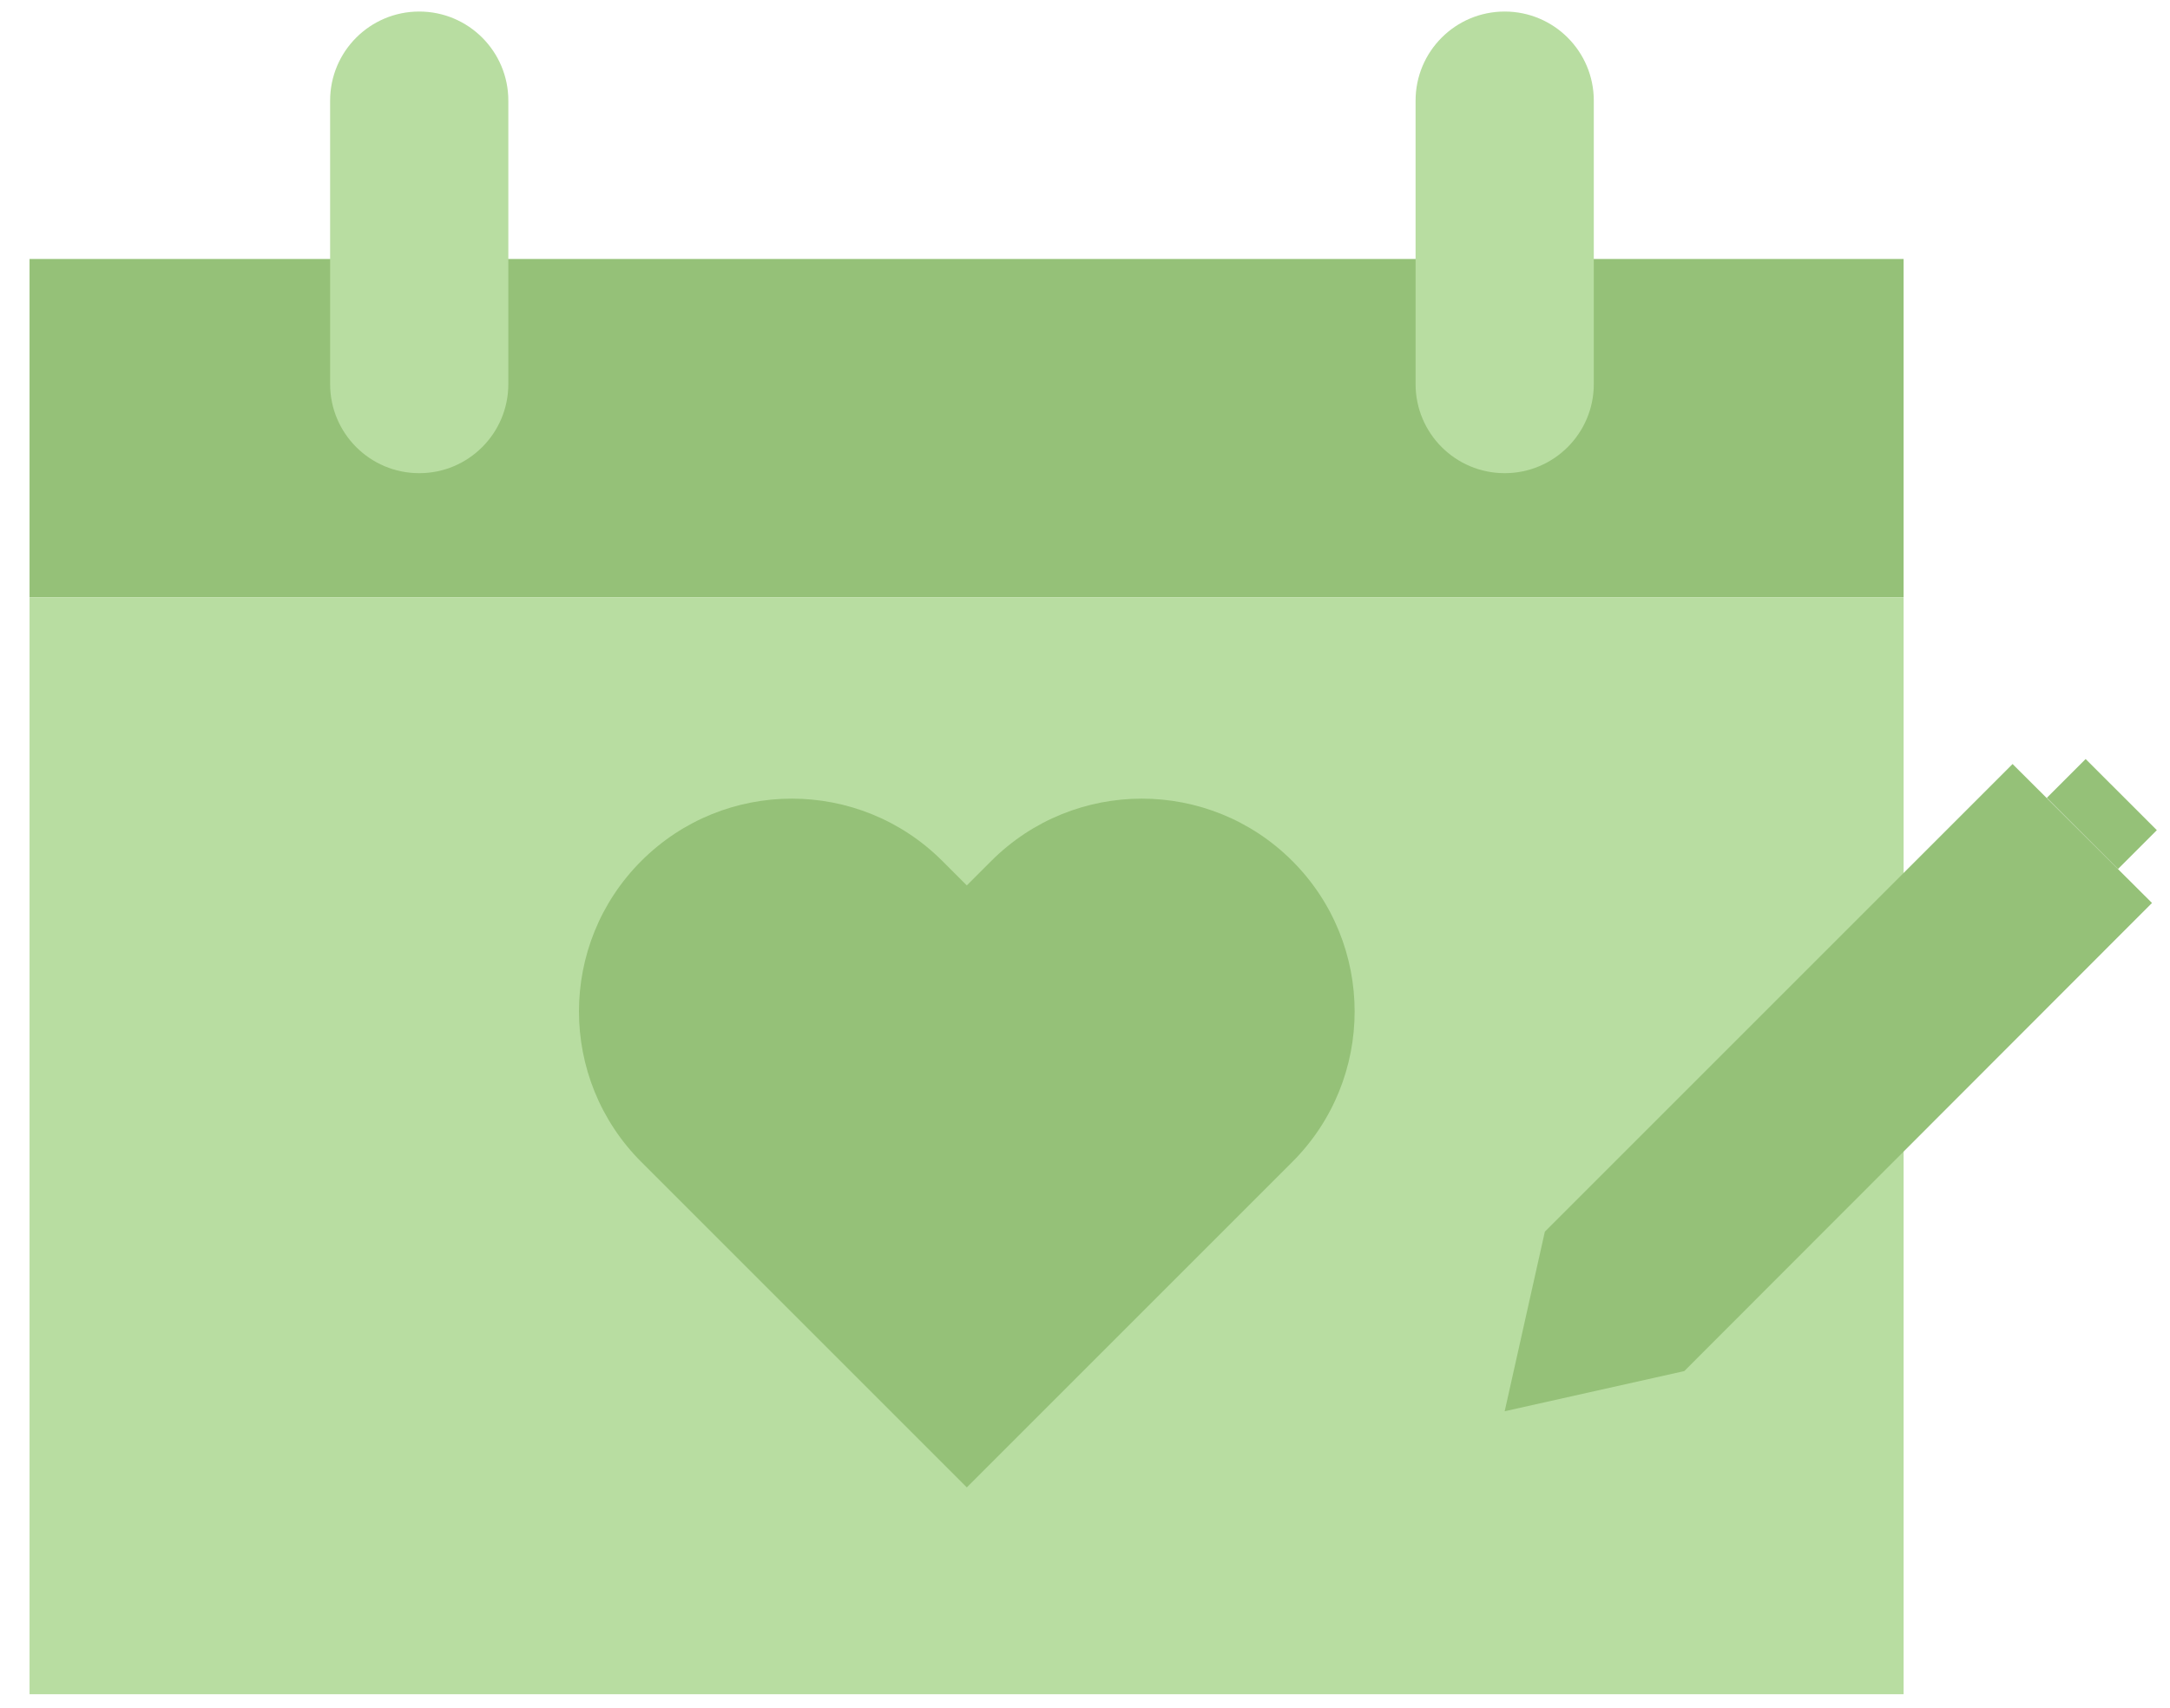
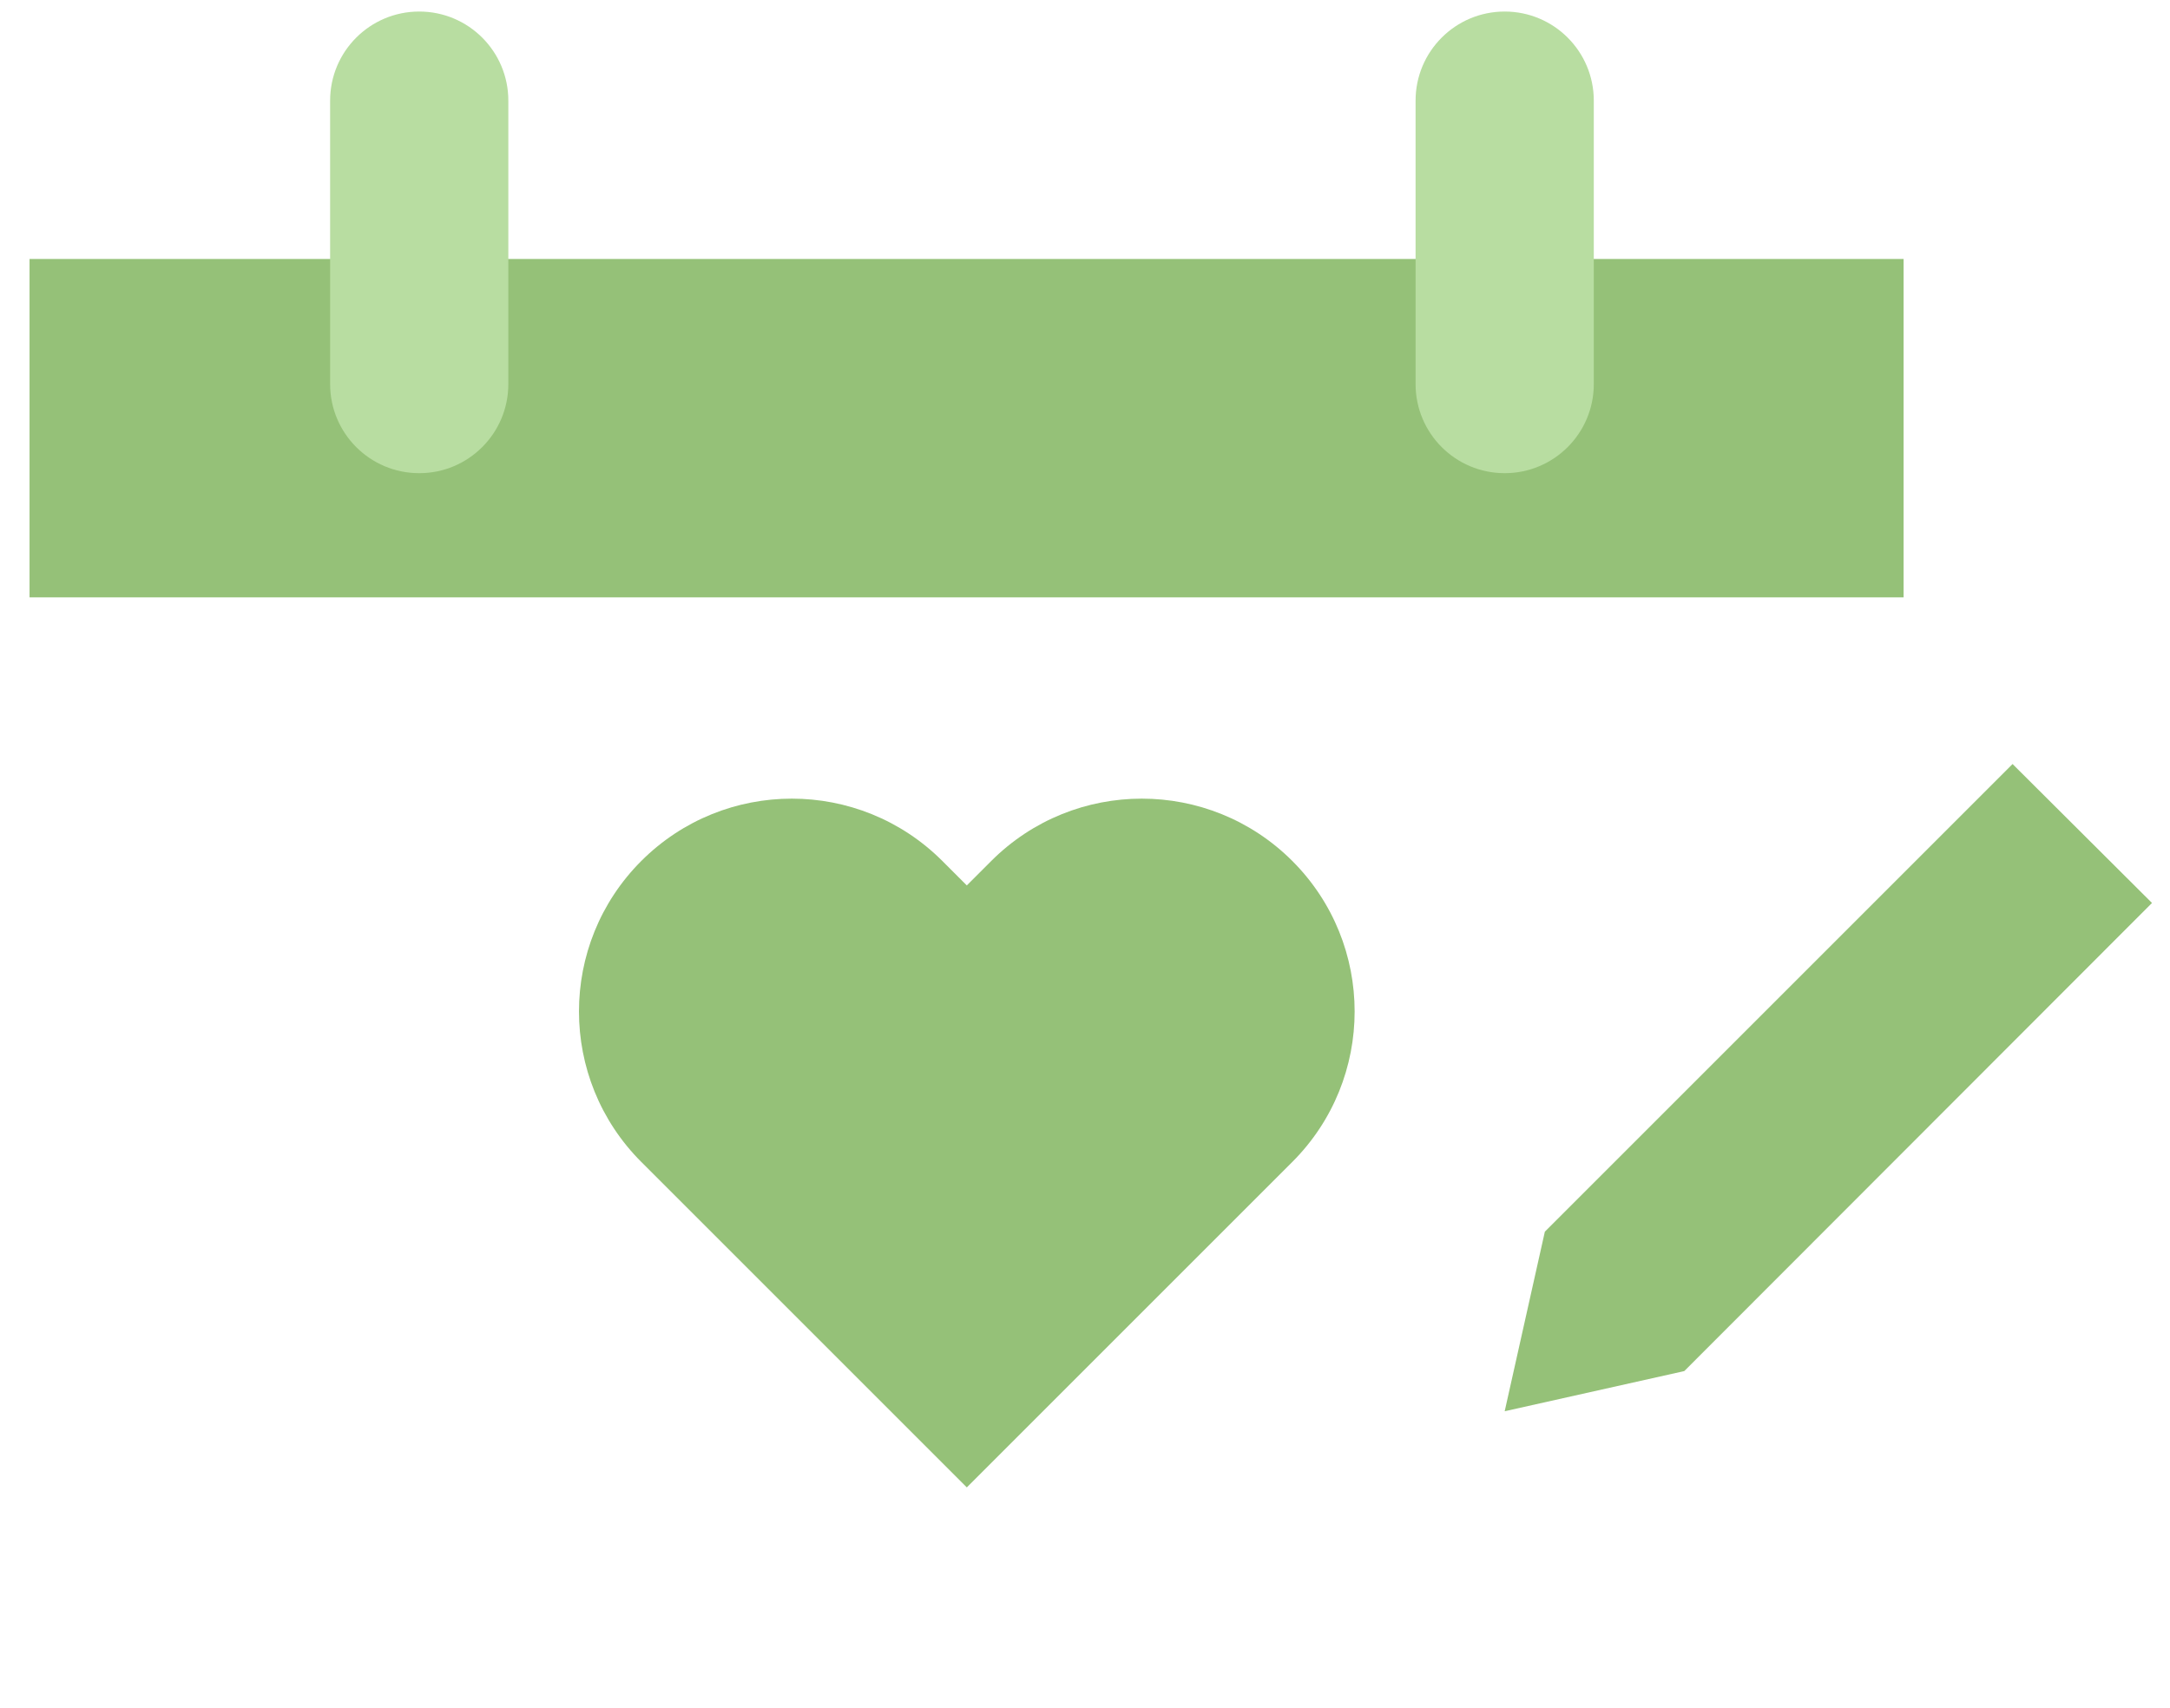
<svg xmlns="http://www.w3.org/2000/svg" width="47" height="37" viewBox="0 0 47 37" fill="none">
  <path d="M41.23 5.61H0.64V12.94H41.23V5.61Z" fill="#95C178" />
-   <path d="M41.23 12.94H0.64V36.7H41.23V12.94Z" fill="#B8DDA1" />
  <path d="M11.01 2.18C11.01 1.114 10.146 0.25 9.08 0.25C8.014 0.25 7.15 1.114 7.15 2.18V8.32C7.15 9.386 8.014 10.25 9.08 10.25C10.146 10.25 11.01 9.386 11.01 8.32V2.18Z" fill="#B8DDA1" />
  <path d="M34.52 2.18C34.52 1.114 33.656 0.25 32.59 0.25C31.524 0.25 30.66 1.114 30.66 2.18V8.32C30.66 9.386 31.524 10.25 32.59 10.25C33.656 10.25 34.52 9.386 34.52 8.32V2.18Z" fill="#B8DDA1" />
  <path d="M27.99 18.65C26.19 16.85 23.27 16.85 21.47 18.65L20.94 19.18L20.41 18.65C18.61 16.85 15.69 16.85 13.89 18.65C12.09 20.45 12.09 23.37 13.89 25.17L14.42 25.7L20.94 32.22L27.46 25.7L27.99 25.17C29.79 23.37 29.79 20.45 27.99 18.65Z" fill="#95C178" />
  <path d="M36.48 29.7L32.59 30.57L33.46 26.68L43.59 16.55L46.61 19.56L36.48 29.7Z" fill="#95C178" />
-   <path d="M46.715 17.983L45.173 16.442L44.332 17.283L45.873 18.825L46.715 17.983Z" fill="#95C178" />
</svg>